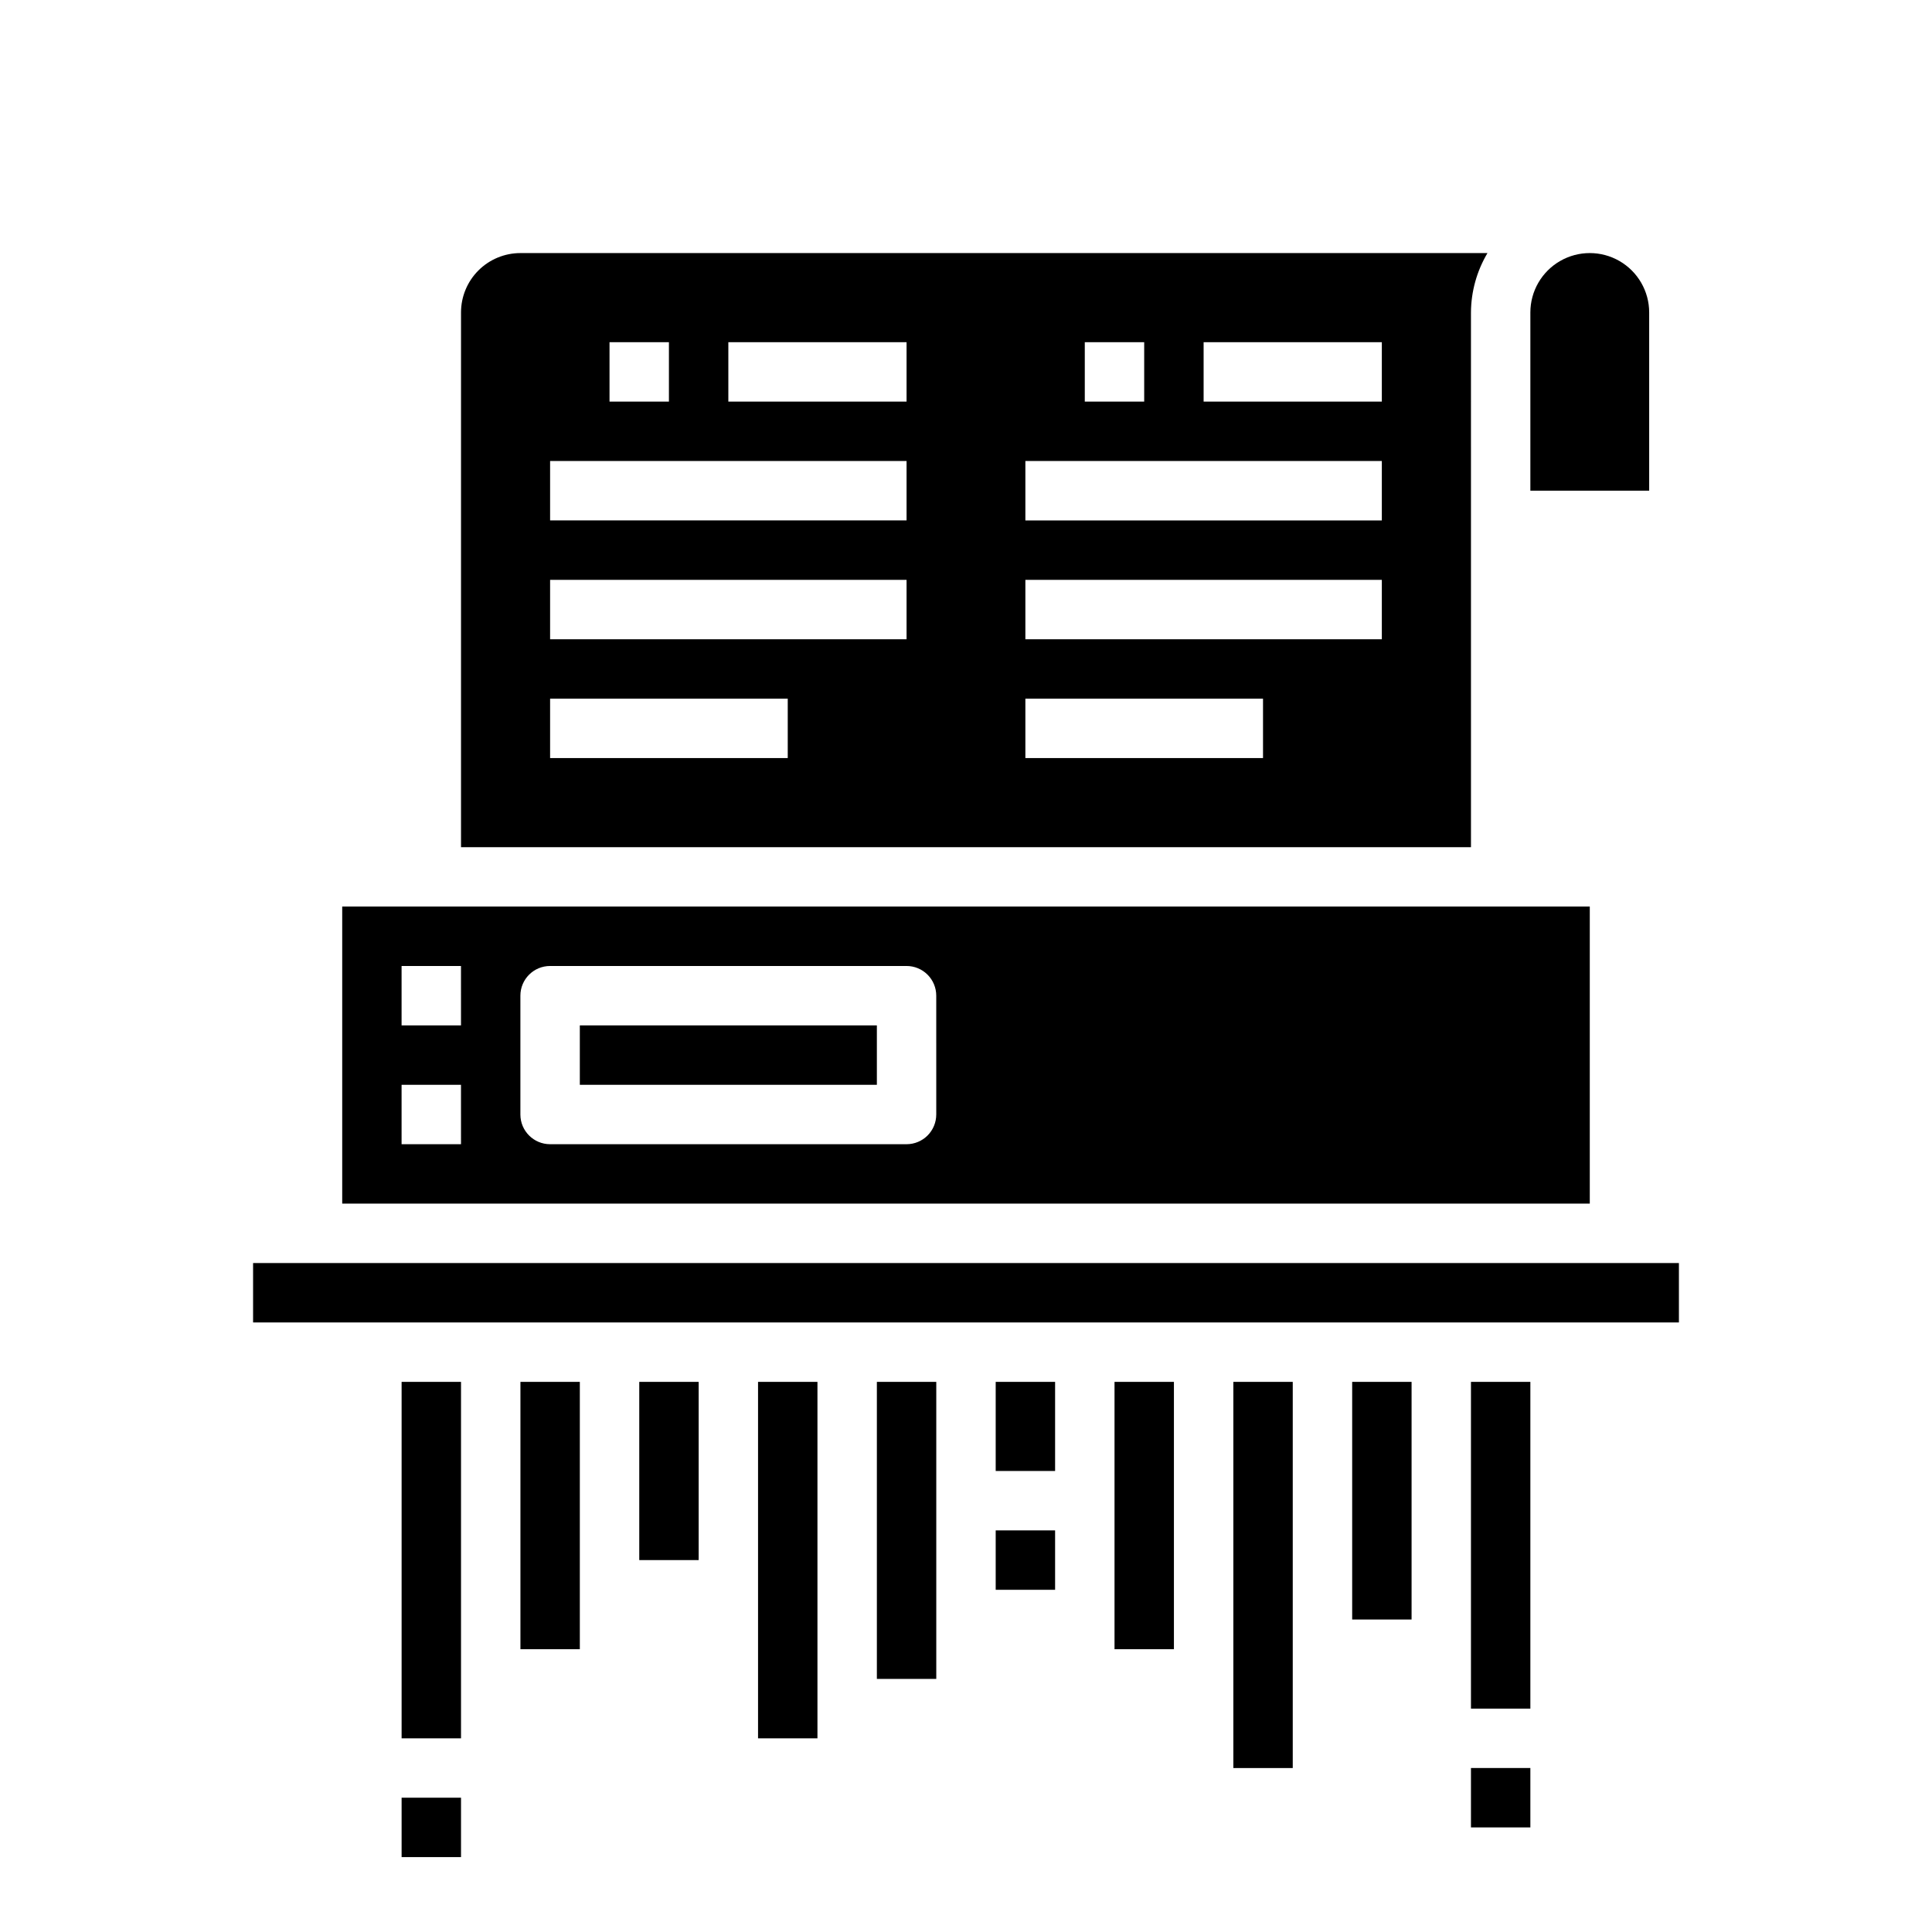
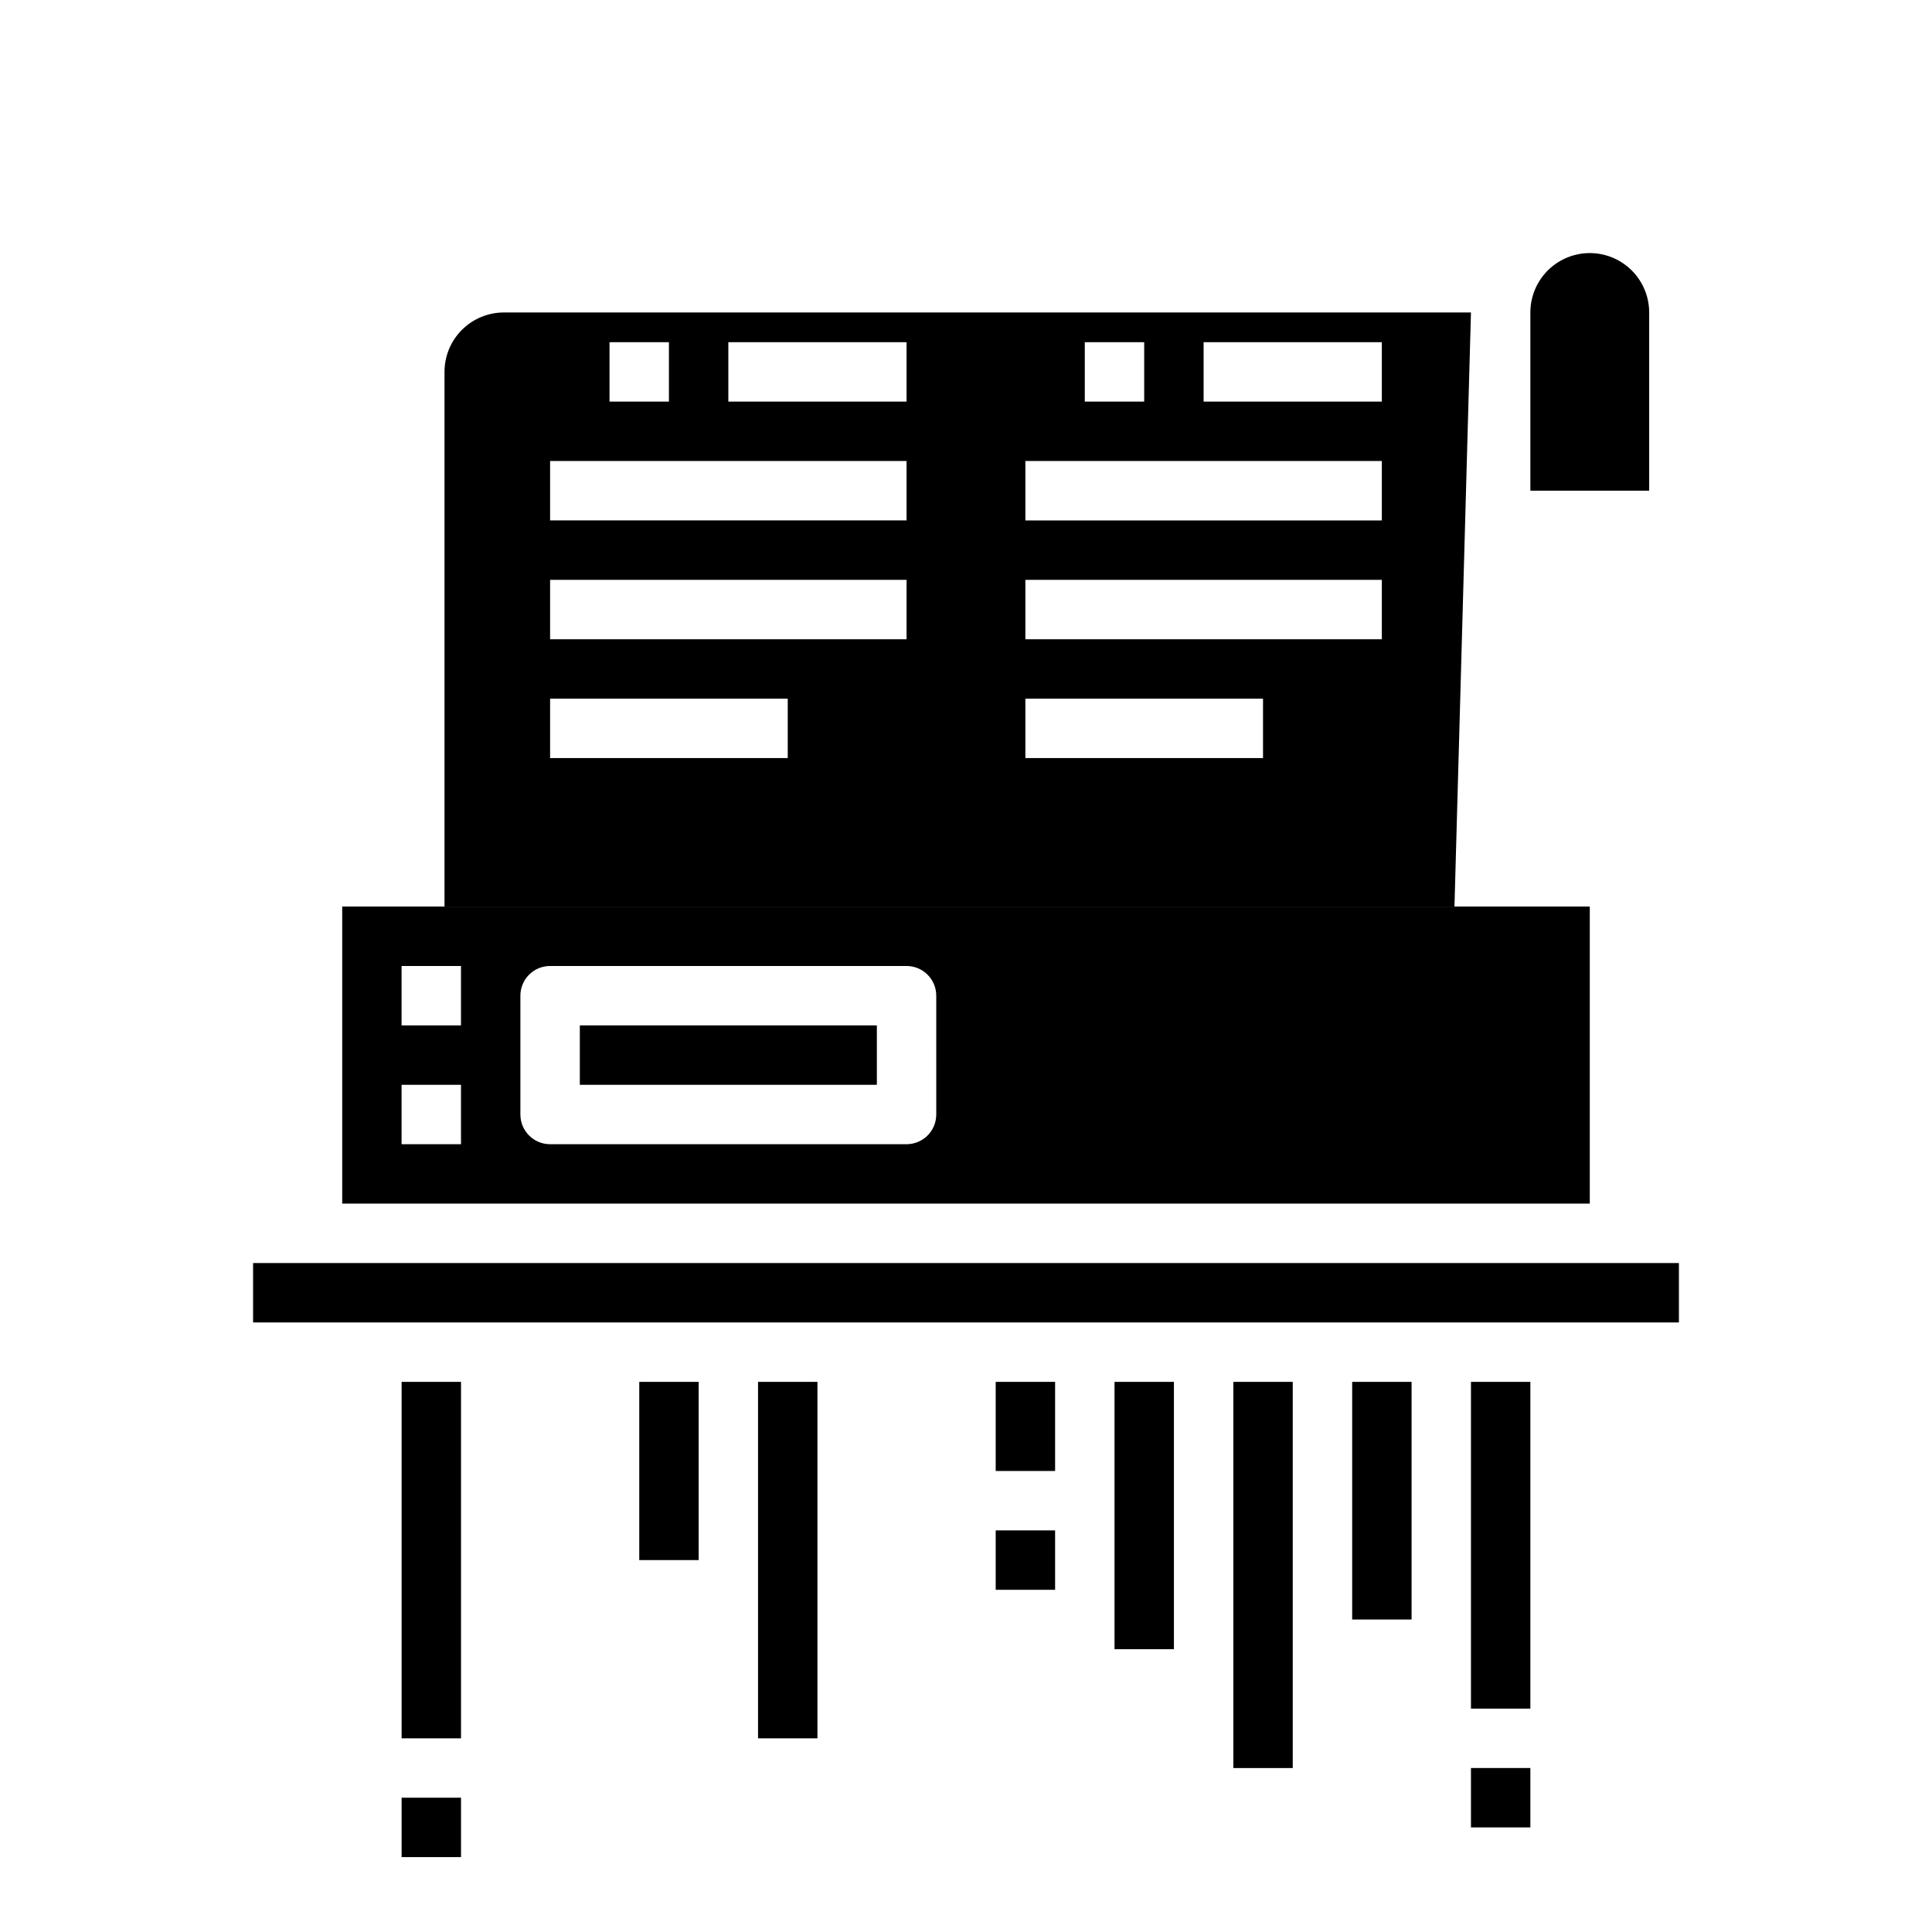
<svg xmlns="http://www.w3.org/2000/svg" fill="#000000" width="800px" height="800px" version="1.1" viewBox="144 144 512 512">
  <g>
-     <path d="m533.82 226.81c0.031-5.543 1.543-10.977 4.375-15.742h-256.28c-4.176 0-8.18 1.66-11.133 4.609-2.953 2.953-4.609 6.957-4.609 11.133v141.7h267.65zm-102.34 7.875h15.742v15.742h-15.742zm-125.95 0h15.742v15.742h-15.742zm47.23 110.21h-62.977v-15.746h62.977zm31.488-31.488h-94.465v-15.742h94.465zm0-31.488h-94.465v-15.742h94.465zm0-31.488h-47.23v-15.742h47.23zm94.465 94.465h-62.977v-15.746h62.977zm31.488-31.488h-94.465v-15.742h94.465zm0-31.488h-94.465v-15.742h94.465zm0-31.488h-47.23v-15.742h47.23z" />
+     <path d="m533.82 226.81h-256.28c-4.176 0-8.18 1.66-11.133 4.609-2.953 2.953-4.609 6.957-4.609 11.133v141.7h267.65zm-102.34 7.875h15.742v15.742h-15.742zm-125.95 0h15.742v15.742h-15.742zm47.23 110.21h-62.977v-15.746h62.977zm31.488-31.488h-94.465v-15.742h94.465zm0-31.488h-94.465v-15.742h94.465zm0-31.488h-47.23v-15.742h47.23zm94.465 94.465h-62.977v-15.746h62.977zm31.488-31.488h-94.465v-15.742h94.465zm0-31.488h-94.465v-15.742h94.465zm0-31.488h-47.23v-15.742h47.23z" />
    <path d="m581.05 226.81c0-5.625-3-10.82-7.871-13.633s-10.875-2.812-15.746 0-7.871 8.008-7.871 13.633v47.23h31.488z" />
    <path d="m297.66 415.74h78.719v15.742h-78.719z" />
    <path d="m565.31 384.25h-330.62v78.723h330.62zm-299.14 62.977h-15.746v-15.742h15.742zm0-31.488h-15.746v-15.742h15.742zm125.95 23.617h-0.004c0 2.086-0.828 4.09-2.305 5.566-1.477 1.477-3.477 2.305-5.566 2.305h-94.465c-4.348 0-7.871-3.523-7.871-7.871v-31.488c0-4.348 3.523-7.871 7.871-7.871h94.465c2.09 0 4.09 0.828 5.566 2.305 1.477 1.477 2.305 3.477 2.305 5.566z" />
    <path d="m573.18 478.72h-362.11v15.742h377.86v-15.742z" />
    <path d="m250.43 510.21h15.742v94.465h-15.742z" />
-     <path d="m281.92 510.21h15.742v70.848h-15.742z" />
    <path d="m313.41 510.21h15.742v47.23h-15.742z" />
    <path d="m344.89 510.21h15.742v94.465h-15.742z" />
-     <path d="m376.38 510.21h15.742v78.719h-15.742z" />
    <path d="m407.87 510.21h15.742v23.617h-15.742z" />
    <path d="m439.36 510.21h15.742v70.848h-15.742z" />
    <path d="m470.85 510.21h15.742v102.34h-15.742z" />
    <path d="m502.34 510.21h15.742v62.977h-15.742z" />
    <path d="m533.82 510.21h15.742v86.594h-15.742z" />
    <path d="m250.43 620.41h15.742v15.742h-15.742z" />
    <path d="m407.87 549.57h15.742v15.742h-15.742z" />
    <path d="m533.82 612.54h15.742v15.742h-15.742z" />
  </g>
</svg>